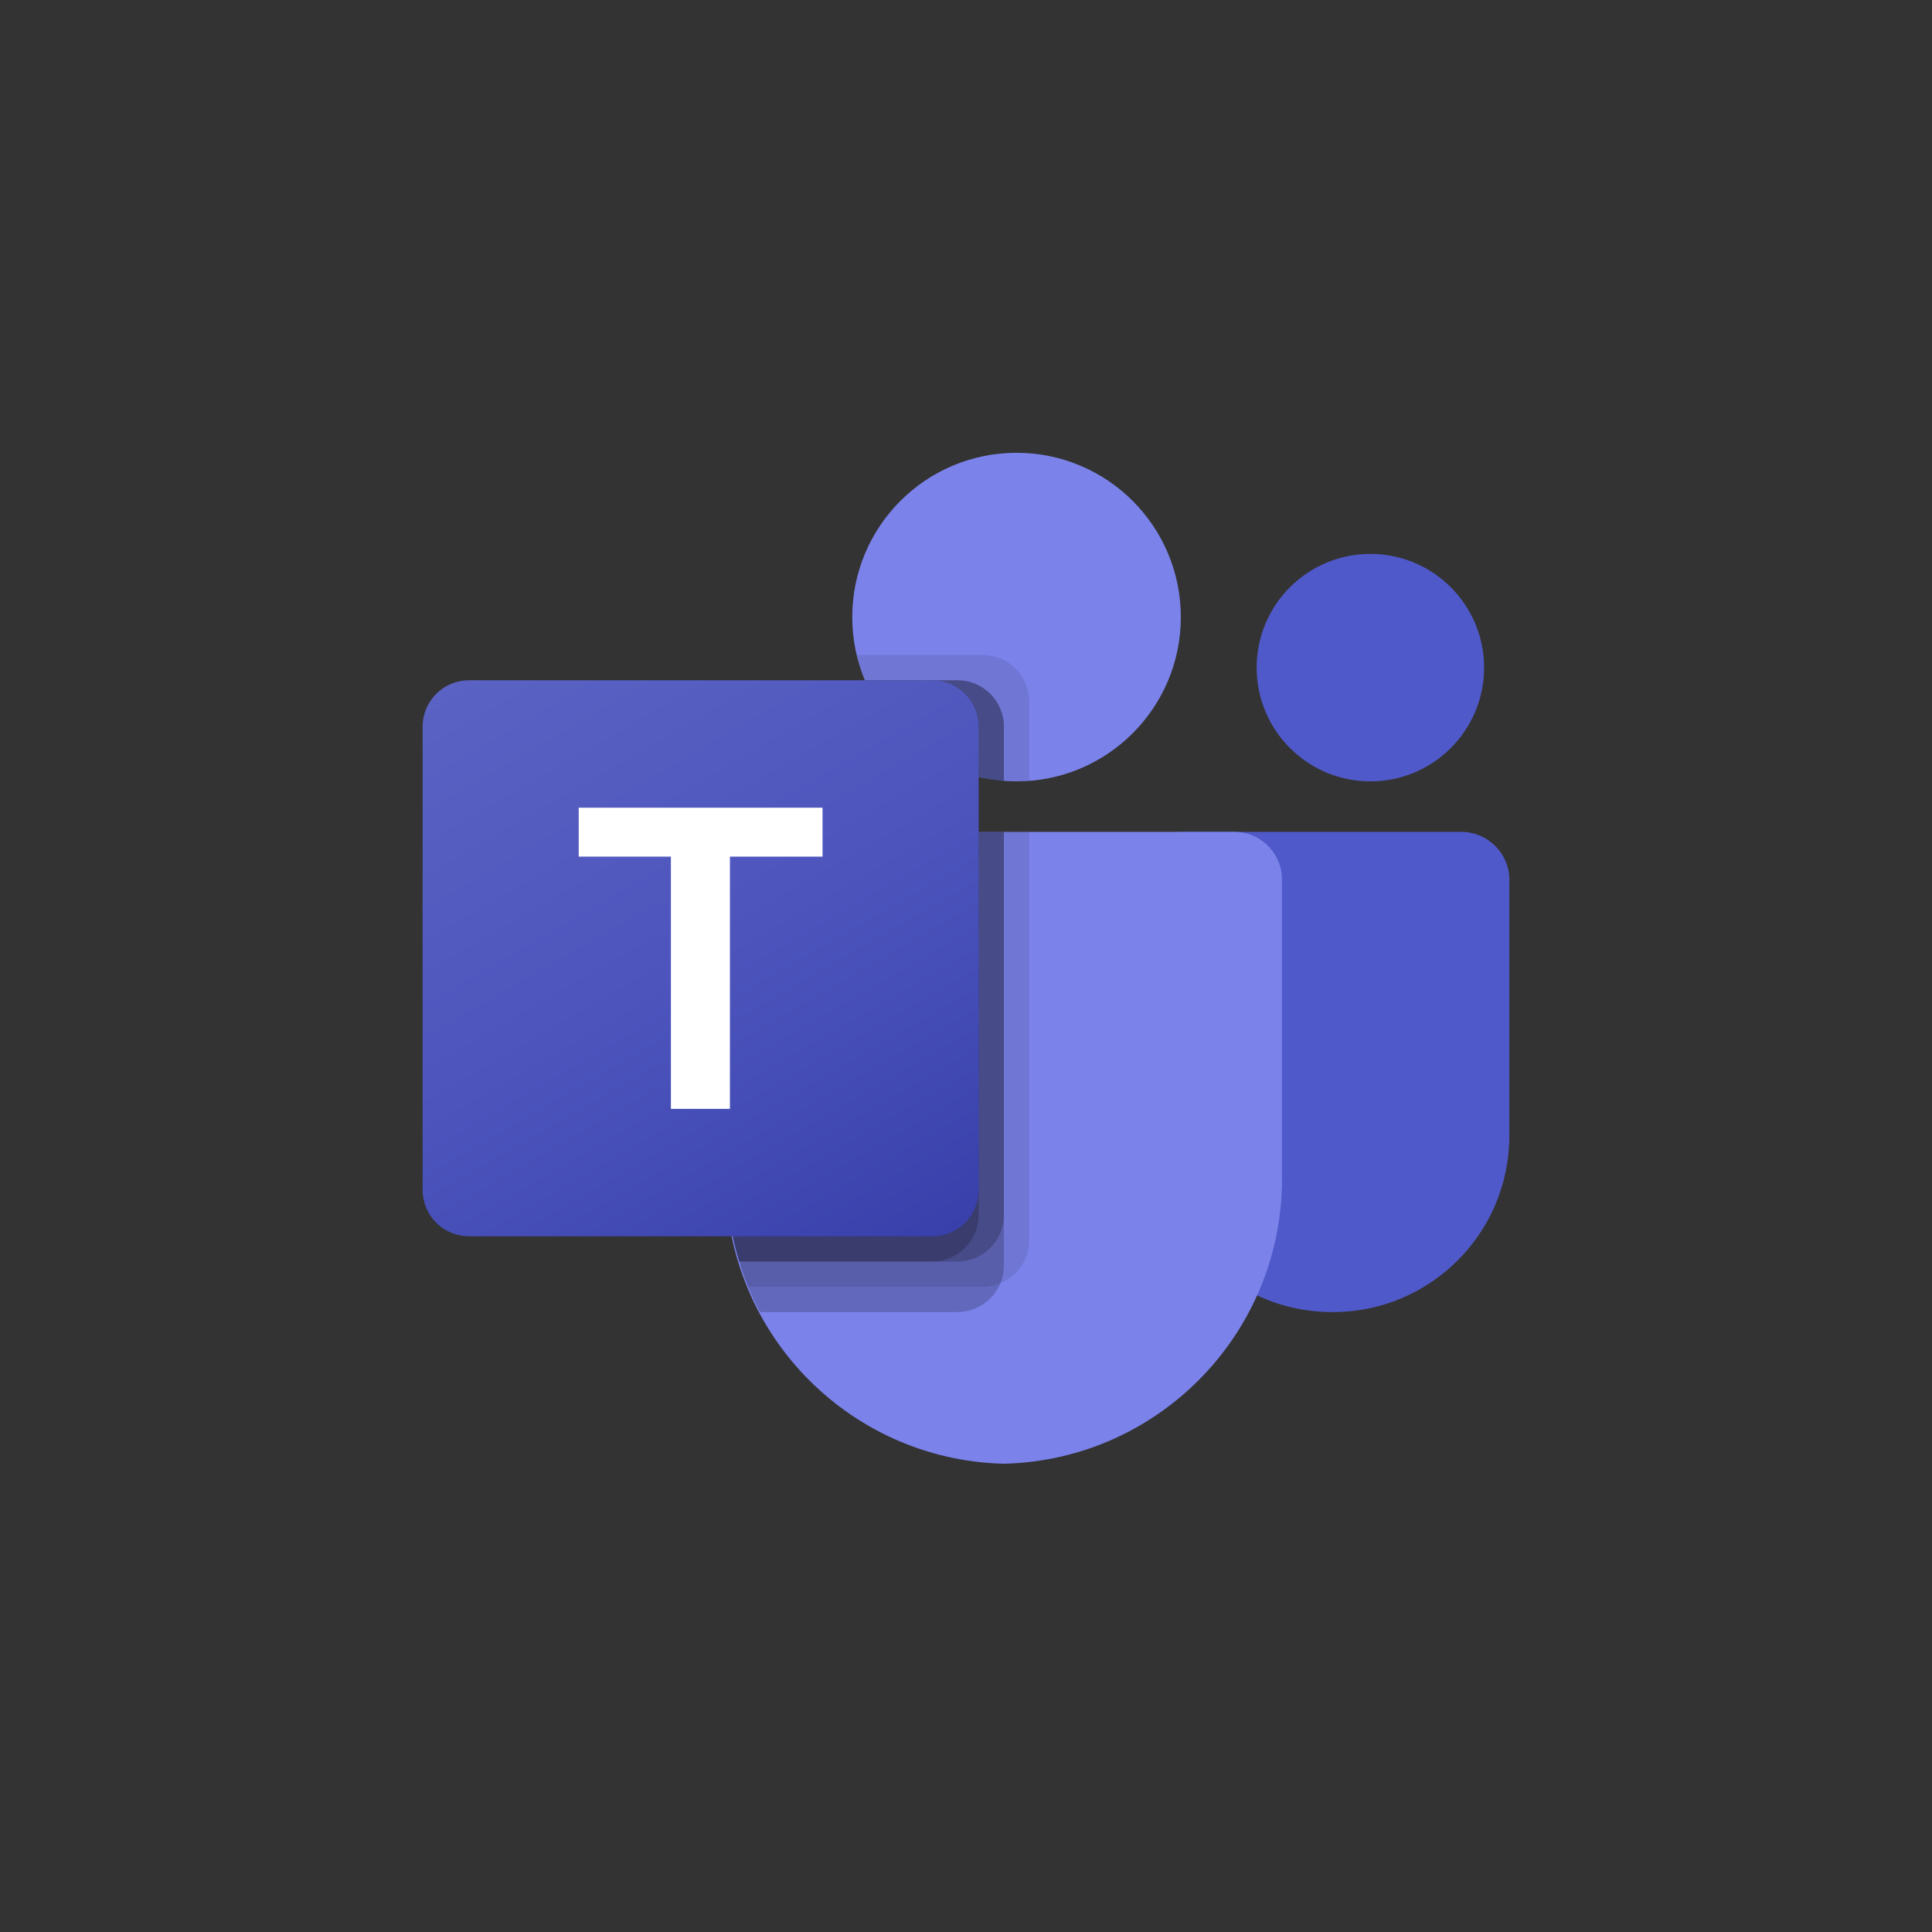
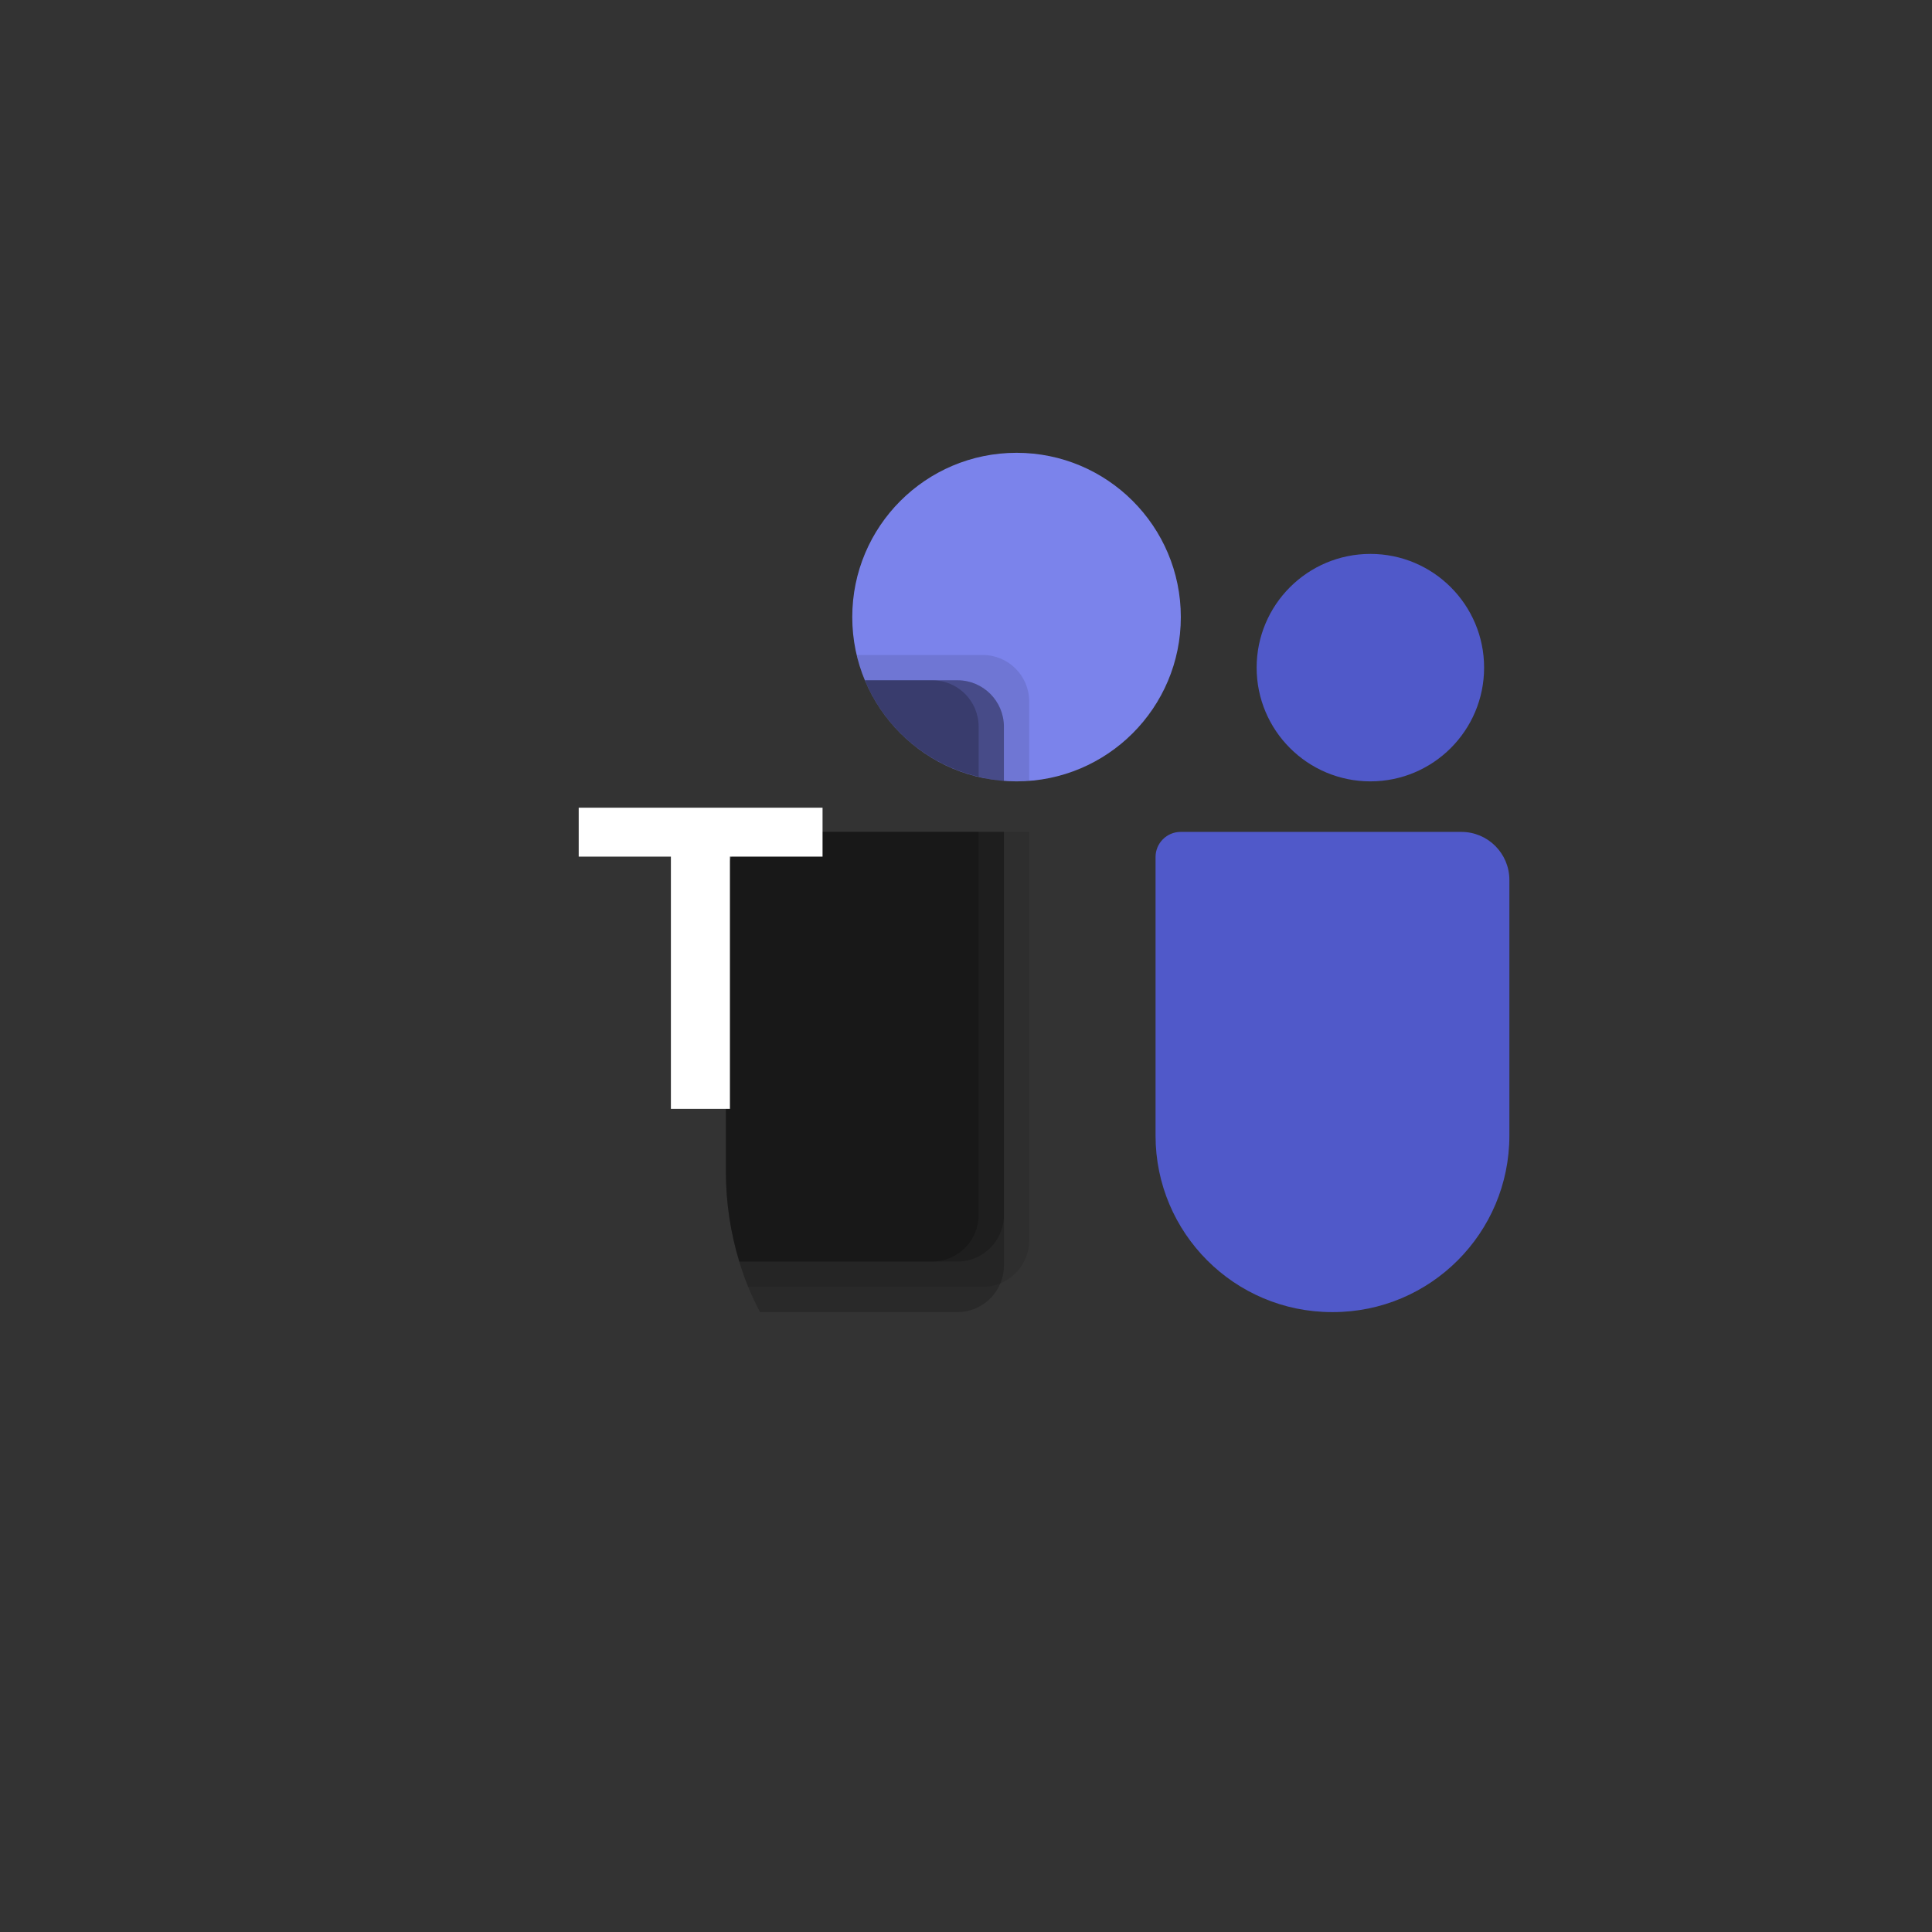
<svg xmlns="http://www.w3.org/2000/svg" width="108" height="108" viewBox="0 0 108 108" fill="none">
  <rect x="0" y="0" width="108" height="108" fill="#333333" stroke="none" />
  <g clip-path="url(#clip0_492_256)">
    <path d="M65.999 46.504H81.691C83.173 46.504 84.375 47.706 84.375 49.189V63.482C84.375 68.93 79.958 73.347 74.51 73.347H74.463C69.014 73.348 64.597 68.932 64.596 63.483C64.596 63.483 64.596 63.482 64.596 63.482V47.907C64.596 47.133 65.224 46.504 65.999 46.504Z" fill="#5059C9" />
    <path d="M76.605 43.679C80.116 43.679 82.962 40.832 82.962 37.321C82.962 33.81 80.116 30.964 76.605 30.964C73.093 30.964 70.247 33.81 70.247 37.321C70.247 40.832 73.093 43.679 76.605 43.679Z" fill="#5059C9" />
    <path d="M56.825 43.679C61.897 43.679 66.009 39.567 66.009 34.496C66.009 29.424 61.897 25.312 56.825 25.312C51.754 25.312 47.642 29.424 47.642 34.496C47.642 39.567 51.754 43.679 56.825 43.679Z" fill="#7B83EB" />
-     <path d="M69.07 46.504H43.168C41.703 46.541 40.544 47.756 40.578 49.221V65.523C40.374 74.314 47.329 81.609 56.119 81.824C64.909 81.609 71.864 74.314 71.66 65.523V49.221C71.694 47.756 70.535 46.541 69.07 46.504Z" fill="#7B83EB" />
    <path opacity="0.1" d="M57.532 46.504V69.349C57.525 70.397 56.89 71.338 55.921 71.737C55.613 71.867 55.281 71.934 54.947 71.935H41.822C41.638 71.468 41.468 71.002 41.327 70.522C40.833 68.901 40.58 67.216 40.578 65.521V49.217C40.544 47.754 41.701 46.541 43.164 46.504H57.532Z" fill="black" />
    <path opacity="0.2" d="M56.119 46.504V70.762C56.119 71.097 56.052 71.428 55.921 71.737C55.522 72.706 54.581 73.34 53.534 73.347H42.486C42.245 72.881 42.019 72.415 41.822 71.935C41.624 71.454 41.468 71.002 41.327 70.522C40.833 68.901 40.58 67.216 40.578 65.521V49.217C40.544 47.754 41.701 46.541 43.164 46.504H56.119Z" fill="black" />
    <path opacity="0.2" d="M56.119 46.504V67.936C56.109 69.36 54.957 70.511 53.534 70.522H41.327C40.833 68.901 40.581 67.216 40.579 65.521V49.217C40.545 47.754 41.702 46.541 43.164 46.504H56.119Z" fill="black" />
    <path opacity="0.2" d="M54.706 46.504V67.936C54.696 69.36 53.544 70.511 52.121 70.522H41.327C40.833 68.901 40.581 67.216 40.579 65.521V49.217C40.545 47.754 41.702 46.541 43.164 46.504H54.706Z" fill="black" />
    <path opacity="0.1" d="M57.532 39.2V43.65C57.292 43.664 57.066 43.679 56.826 43.679C56.585 43.679 56.359 43.665 56.119 43.65C55.642 43.619 55.169 43.543 54.706 43.424C51.846 42.747 49.482 40.74 48.349 38.028C48.154 37.572 48.002 37.099 47.897 36.615H54.947C56.372 36.62 57.527 37.775 57.532 39.2Z" fill="black" />
    <path opacity="0.2" d="M56.119 40.613V43.651C55.642 43.619 55.169 43.543 54.706 43.424C51.846 42.747 49.482 40.74 48.349 38.028H53.534C54.959 38.033 56.114 39.187 56.119 40.613Z" fill="black" />
    <path opacity="0.2" d="M56.119 40.613V43.651C55.642 43.619 55.169 43.543 54.706 43.424C51.846 42.747 49.482 40.74 48.349 38.028H53.534C54.959 38.033 56.114 39.187 56.119 40.613Z" fill="black" />
    <path opacity="0.2" d="M54.706 40.613V43.424C51.846 42.747 49.482 40.74 48.349 38.028H52.121C53.547 38.033 54.701 39.187 54.706 40.613Z" fill="black" />
-     <path d="M26.215 38.028H52.117C53.547 38.028 54.706 39.187 54.706 40.617V66.519C54.706 67.95 53.547 69.109 52.117 69.109H26.215C24.784 69.109 23.625 67.95 23.625 66.519V40.617C23.625 39.187 24.784 38.028 26.215 38.028Z" fill="url(#paint0_linear_492_256)" />
    <path d="M45.981 47.886H40.803V61.986H37.504V47.886H32.35V45.151H45.981V47.886Z" fill="white" />
  </g>
  <defs>
    <linearGradient id="paint0_linear_492_256" x1="29.024" y1="36.004" x2="49.307" y2="71.132" gradientUnits="userSpaceOnUse">
      <stop stop-color="#5A62C3" />
      <stop offset="0.5" stop-color="#4D55BD" />
      <stop offset="1" stop-color="#3940AB" />
    </linearGradient>
    <clipPath id="clip0_492_256">
      <rect width="60.75" height="56.512" fill="white" transform="translate(23.625 25.312)" />
    </clipPath>
  </defs>
</svg>